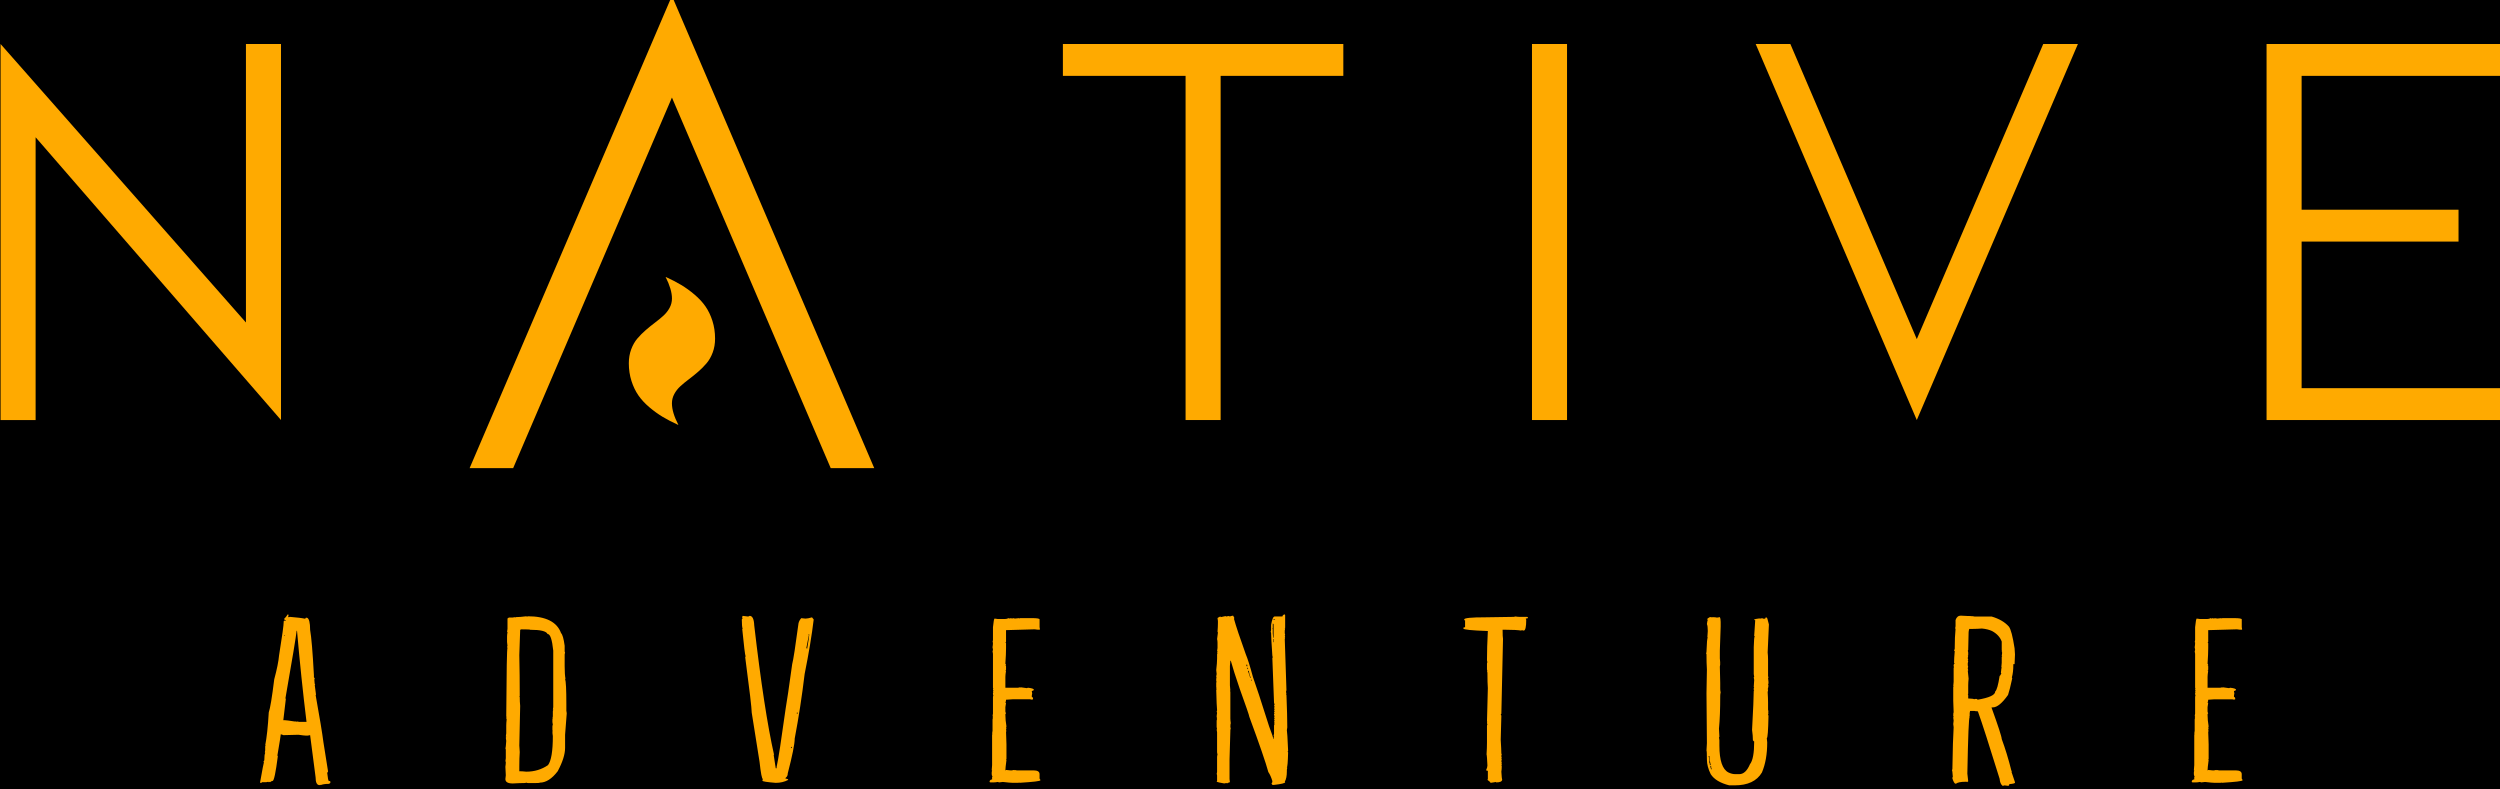
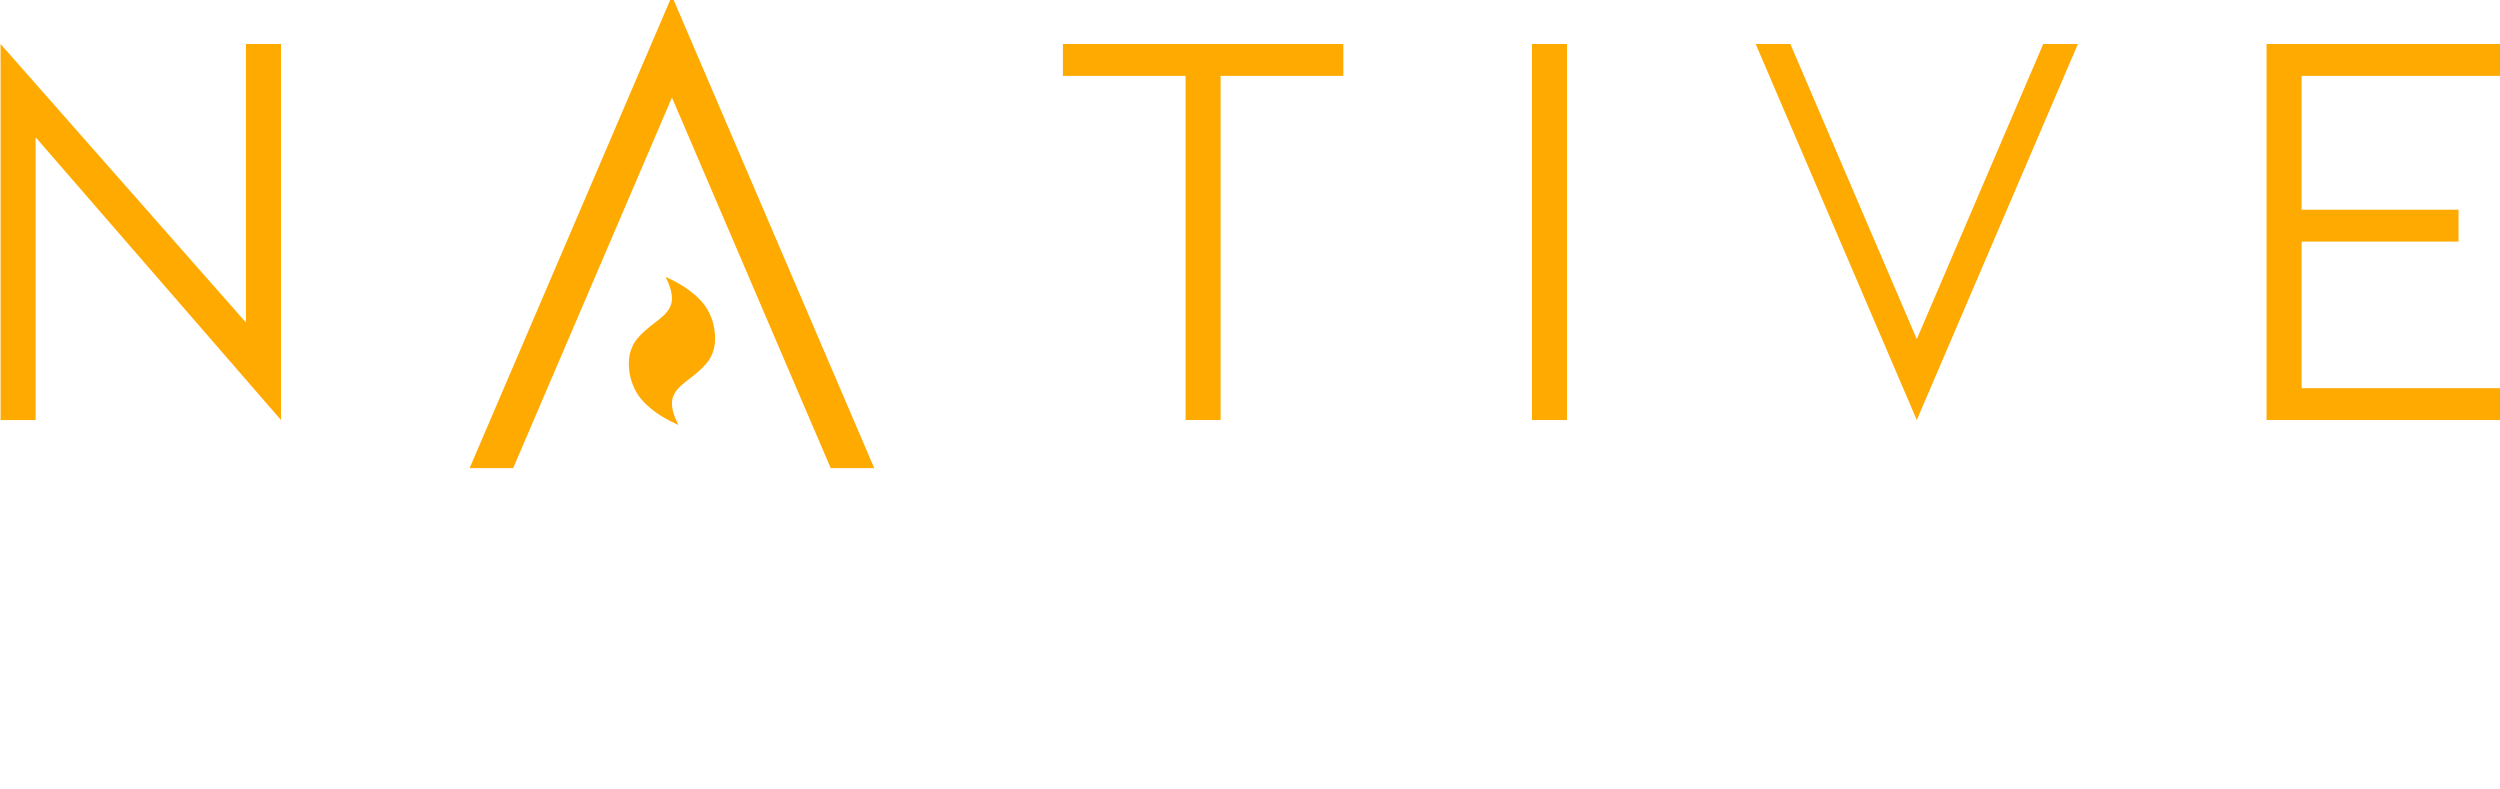
<svg xmlns="http://www.w3.org/2000/svg" width="66.057mm" height="20.857mm" viewBox="0 0 66.057 20.857" version="1.1" id="svg308">
  <defs id="defs305" />
  <g id="layer1" transform="translate(-67.994,-70.428)">
-     <path d="M 149.397,38.516 H 52.647 v 96.75 h 96.75 z" style="fill:#000000;fill-opacity:1;fill-rule:evenodd;stroke:none;stroke-width:0.353" id="path39" />
    <g id="g97" transform="matrix(0.353,0,0,-0.353,44.397,240.265)">
-       <path d="m 88.385,435.138 c -0.094,-0.148 -0.183,-0.258 -0.267,-0.331 0,-0.062 0.04,-0.094 0.126,-0.094 v -0.033 c -0.105,0 -0.159,-0.021 -0.159,-0.062 0,-0.264 -0.116,-1.11 -0.348,-2.542 -0.04,-0.452 -0.161,-1.05 -0.363,-1.799 -0.167,-1.357 -0.305,-2.182 -0.41,-2.478 -0.062,-1.072 -0.153,-1.899 -0.267,-2.475 0.03,0 0.046,-0.011 0.046,-0.032 -0.032,0 -0.046,-0.011 -0.046,-0.032 v -0.299 l -0.032,-0.159 c 0.021,0 0.032,-0.011 0.032,-0.033 -0.043,-0.094 -0.065,-0.266 -0.065,-0.52 v -0.033 l -0.062,-0.094 0.03,-0.062 c -0.019,-0.043 -0.116,-0.536 -0.283,-1.484 0,-0.043 0.022,-0.062 0.062,-0.062 l 0.094,0.062 h 0.302 l 0.157,0.032 c 0,-0.022 0.011,-0.032 0.032,-0.032 l 0.065,0.032 c 0,-0.022 0.008,-0.032 0.03,-0.032 0.075,0.062 0.138,0.094 0.191,0.094 0.105,0 0.234,0.617 0.393,1.848 l -0.032,0.062 c 0.17,0.999 0.253,1.527 0.253,1.578 0.054,0 0.116,-0.021 0.189,-0.061 0.105,0 0.485,0.011 1.137,0.029 0.285,-0.04 0.463,-0.062 0.539,-0.062 h 0.156 l 0.175,0.033 0.41,-3.157 c 0,-0.39 0.1,-0.585 0.299,-0.585 l 0.065,0.033 v -0.033 c 0.157,0.062 0.356,0.095 0.598,0.095 h 0.032 c 0.073,0.032 0.111,0.064 0.111,0.094 v 0.065 c 0,0.041 -0.038,0.062 -0.111,0.062 -0.043,0 -0.083,0.205 -0.126,0.617 0.021,0 0.043,0.029 0.065,0.094 l -0.348,2.193 c -0.086,0.673 -0.28,1.853 -0.584,3.536 h 0.032 l -0.097,0.741 c 0.021,0 0.032,0.011 0.032,0.032 -0.032,0 -0.051,0.121 -0.062,0.364 l 0.03,0.127 c -0.03,0 -0.051,0.019 -0.062,0.062 v 0.159 c -0.094,1.734 -0.189,2.861 -0.283,3.375 0,0.558 -0.081,0.865 -0.237,0.916 h -0.065 c -0.03,0 -0.051,-0.024 -0.062,-0.078 -0.231,0.054 -0.617,0.1 -1.153,0.143 -0.021,0 -0.051,-0.011 -0.094,-0.033 0,0.021 -0.011,0.033 -0.032,0.033 0,0.04 0.011,0.083 0.032,0.127 0,0.029 -0.021,0.051 -0.065,0.062 z m 143.937,-0.283 c -0.083,-0.043 -0.172,-0.065 -0.267,-0.065 h -0.538 l -0.235,0.032 c -0.043,0 -0.086,-0.215 -0.126,-0.646 v -0.964 l -0.032,-0.156 c 0.021,0 0.032,-0.011 0.032,-0.033 0,-0.116 -0.011,-0.232 -0.032,-0.347 l 0.032,-0.172 c 0,-0.043 -0.011,-0.086 -0.032,-0.127 l 0.032,-0.191 v -2.54 l 0.029,-0.062 c -0.019,0 -0.029,-0.011 -0.029,-0.033 0,-0.053 0.011,-0.094 0.029,-0.126 l -0.029,-0.078 0.029,-0.065 c -0.019,0 -0.029,-0.01 -0.029,-0.029 v -0.065 c 0,-0.043 0.011,-0.083 0.029,-0.126 -0.019,-0.032 -0.029,-0.073 -0.029,-0.127 v -1.231 l -0.032,-0.156 c 0.021,0 0.032,-0.011 0.032,-0.032 l -0.032,-0.062 0.032,-0.065 c -0.021,-0.043 -0.032,-0.084 -0.032,-0.126 v -0.835 l -0.032,-0.221 c 0.021,0 0.032,-0.011 0.032,-0.032 -0.022,0 -0.032,-0.016 -0.032,-0.049 v -2.27 l -0.03,-0.396 c 0.019,0 0.03,-0.011 0.03,-0.032 -0.022,-0.03 -0.03,-0.073 -0.03,-0.124 v -0.127 c 0,-0.065 0.019,-0.126 0.062,-0.191 -0.022,0 -0.032,-0.011 -0.032,-0.03 v -0.175 c -0.084,0 -0.145,-0.04 -0.188,-0.126 v -0.03 c 0,-0.043 0.021,-0.065 0.062,-0.065 h 0.253 c 0.084,0 0.186,0.011 0.299,0.033 0.043,-0.021 0.075,-0.033 0.097,-0.033 l 0.283,0.033 c 0.369,-0.043 0.616,-0.065 0.74,-0.065 h 0.428 l 0.062,0.032 v -0.032 c 1.053,0.065 1.579,0.127 1.579,0.191 v 0.03 l -0.062,0.097 v 0.331 c 0,0.189 -0.153,0.283 -0.458,0.283 h -1.247 l -0.175,0.032 c 0,-0.021 -0.011,-0.032 -0.03,-0.032 v 0.032 l -0.158,-0.032 h -0.127 l -0.315,0.032 c 0,-0.021 -0.016,-0.032 -0.048,-0.032 0,0.116 0.027,0.374 0.081,0.773 -0.022,0 -0.033,0.011 -0.033,0.033 0.021,0 0.033,0.011 0.033,0.032 v 1.104 c 0,0.21 -0.011,0.531 -0.033,0.962 0.021,0 0.033,0.021 0.033,0.064 -0.022,0 -0.033,0.019 -0.033,0.062 l 0.033,0.159 c -0.022,0 -0.033,0.011 -0.033,0.03 l 0.033,0.065 c -0.054,0.315 -0.081,0.614 -0.081,0.899 0,0.033 0.016,0.062 0.048,0.094 -0.032,0.043 -0.048,0.089 -0.048,0.143 v 0.315 l 0.048,0.316 c -0.032,0 -0.048,0.011 -0.048,0.032 0.032,0.04 0.048,0.11 0.048,0.205 0.21,0.021 0.369,0.032 0.474,0.032 h 1.325 l 0.159,-0.032 c 0,0.021 0.019,0.032 0.062,0.032 v 0.094 c -0.032,0.062 -0.062,0.094 -0.094,0.094 0,0.084 0.011,0.17 0.033,0.253 l -0.033,0.173 c 0.105,0.032 0.157,0.065 0.157,0.094 0,0.076 -0.145,0.127 -0.442,0.159 l -0.078,-0.032 c -0.043,0.011 -0.199,0.032 -0.474,0.065 0,-0.022 -0.011,-0.033 -0.03,-0.033 v 0.033 l -0.158,-0.033 h -0.948 v 0.806 c 0,0.105 0.016,0.261 0.048,0.474 -0.032,0 -0.048,0.011 -0.048,0.029 0.032,0 0.048,0.016 0.048,0.049 v 0.254 l -0.048,0.061 h 0.048 c 0,0.054 -0.016,0.094 -0.048,0.127 0.032,0.485 0.048,0.873 0.048,1.169 v 0.377 l -0.048,0.065 c 0.032,0 0.048,0.011 0.048,0.029 v 0.87 l 2.147,0.062 c 0.116,-0.021 0.237,-0.032 0.364,-0.032 0,0.021 0.011,0.032 0.029,0.032 l -0.029,0.159 v 0.582 c 0,0.065 -0.196,0.097 -0.585,0.097 h -0.867 l -0.065,-0.033 v 0.033 l -0.331,-0.033 -0.127,0.033 c 0,-0.022 -0.011,-0.033 -0.032,-0.033 l -0.062,0.033 -0.062,-0.033 -0.065,0.033 -0.062,-0.033 z m -18.702,0.189 c -0.191,0 -0.323,-0.111 -0.396,-0.332 v -0.458 l -0.032,-0.175 c 0.022,0 0.032,-0.008 0.032,-0.029 -0.04,-0.39 -0.062,-0.883 -0.062,-1.484 l -0.049,-0.159 c 0.032,0 0.049,-0.011 0.049,-0.03 -0.032,-0.369 -0.049,-0.657 -0.049,-0.87 l 0.049,-0.062 c -0.054,0 -0.081,-0.054 -0.081,-0.159 0,-0.029 0.011,-0.068 0.033,-0.111 -0.021,0 -0.033,-0.011 -0.033,-0.03 v -1.058 l -0.03,-0.331 c 0.019,0 0.03,-0.011 0.03,-0.032 -0.019,0 -0.03,-0.011 -0.03,-0.03 v -1.026 c 0,-0.202 0.011,-0.485 0.03,-0.854 -0.019,-0.019 -0.03,-0.11 -0.03,-0.267 0.019,-0.043 0.03,-0.076 0.03,-0.094 -0.019,0 -0.03,-0.011 -0.03,-0.033 l 0.03,-0.237 c 0,-0.054 -0.011,-0.137 -0.03,-0.253 l 0.03,-0.237 c -0.04,-0.62 -0.072,-1.668 -0.094,-3.14 -0.021,-0.041 -0.029,-0.073 -0.029,-0.094 0.019,0 0.04,-0.162 0.062,-0.49 -0.021,0 -0.033,-0.035 -0.033,-0.111 0.084,-0.261 0.164,-0.393 0.237,-0.393 h 0.032 c 0.127,0.094 0.359,0.143 0.695,0.143 h 0.094 l 0.062,-0.032 c 0,0.032 0.021,0.054 0.065,0.062 0,0.064 -0.022,0.259 -0.065,0.584 0.054,2.82 0.11,4.231 0.175,4.231 -0.022,0 -0.032,0.008 -0.032,0.03 0.022,0 0.032,0.011 0.032,0.032 v 0.237 l 0.03,0.156 h 0.331 l 0.159,-0.03 c 0,0.022 0.011,0.03 0.032,0.03 0.062,-0.041 0.094,-0.083 0.094,-0.124 0.275,-0.759 0.805,-2.41 1.595,-4.956 0.022,-0.253 0.094,-0.425 0.221,-0.523 0.051,0 0.1,0.011 0.143,0.033 0.157,-0.022 0.245,-0.033 0.267,-0.033 0.065,0 0.094,0.043 0.094,0.127 0.285,0.021 0.425,0.059 0.425,0.11 v 0.032 l -0.266,0.789 c 0.021,0 0.032,0.011 0.032,0.032 0,0.019 -0.011,0.03 -0.032,0.03 -0.221,0.886 -0.464,1.678 -0.727,2.384 0,0.159 -0.251,0.937 -0.757,2.335 v 0.032 h 0.094 c 0.315,0 0.695,0.31 1.136,0.932 0.084,0.242 0.189,0.657 0.315,1.247 l -0.029,0.062 c 0.073,0.254 0.11,0.563 0.11,0.932 v 0.062 h 0.094 c 0.021,0.391 0.03,0.633 0.03,0.728 l -0.03,0.458 c -0.137,0.894 -0.28,1.435 -0.425,1.624 -0.296,0.337 -0.727,0.59 -1.296,0.757 h -1.279 l -0.172,0.032 c 0,-0.022 -0.011,-0.032 -0.032,-0.032 v 0.032 c -0.189,0 -0.463,0.011 -0.819,0.033 z m 0.913,-0.994 c 0.202,0 0.423,0.011 0.665,0.029 0.304,-0.029 0.557,-0.094 0.757,-0.188 0.369,-0.199 0.609,-0.464 0.725,-0.789 v -0.662 l 0.033,-0.062 h -0.033 c 0,-0.032 0.011,-0.07 0.033,-0.11 0,-0.054 -0.011,-0.137 -0.033,-0.253 0.022,0 0.033,-0.011 0.033,-0.032 -0.022,0 -0.033,-0.016 -0.033,-0.046 v -0.428 l -0.03,-0.331 c 0.019,0 0.03,-0.011 0.03,-0.03 -0.019,0 -0.04,-0.132 -0.062,-0.396 0.022,0 0.032,-0.011 0.032,-0.032 -0.054,-0.124 -0.097,-0.189 -0.127,-0.189 -0.105,-0.684 -0.215,-1.072 -0.331,-1.166 0,-0.264 -0.442,-0.469 -1.325,-0.617 0,0.032 -0.021,0.054 -0.065,0.062 h -0.127 l -0.062,-0.029 c 0,0.029 -0.148,0.051 -0.442,0.062 v 0.269 l -0.032,0.062 c 0.021,0 0.032,0.011 0.032,0.032 v 0.63 c 0,0.138 0.011,0.302 0.03,0.49 l -0.062,0.601 c 0.021,0 0.032,0.011 0.032,0.029 l -0.032,0.127 c 0,0.054 0.011,0.094 0.032,0.126 -0.022,0.043 -0.032,0.089 -0.032,0.143 v 0.126 l 0.032,0.172 c -0.022,0 -0.032,0.011 -0.032,0.033 l 0.032,0.062 c -0.022,0.043 -0.032,0.086 -0.032,0.127 l 0.032,0.175 c -0.022,0 -0.032,0.011 -0.032,0.029 0.021,0 0.032,0.011 0.032,0.032 v 0.159 c 0,0.051 -0.011,0.1 -0.032,0.14 l 0.032,0.065 c 0.021,0.673 0.03,1.115 0.03,1.325 0,0.054 0.016,0.138 0.048,0.253 z m -19.698,0.884 c -0.127,-0.065 -0.189,-0.111 -0.189,-0.143 v -0.033 l 0.032,-0.062 c -0.021,0 -0.043,-0.094 -0.065,-0.283 0.043,-0.097 0.065,-0.269 0.065,-0.522 0,-0.105 -0.011,-0.261 -0.032,-0.474 0.022,0 0.032,-0.011 0.032,-0.029 -0.043,0 -0.075,-0.347 -0.097,-1.042 0,-0.043 -0.011,-0.083 -0.03,-0.126 l 0.03,-0.062 c 0,-0.441 0.01,-0.827 0.032,-1.153 0,-0.326 -0.011,-0.916 -0.032,-1.767 0.021,-1.664 0.032,-2.909 0.032,-3.741 0,-0.116 -0.011,-0.299 -0.032,-0.552 0.021,-0.021 0.032,-0.248 0.032,-0.679 0,-0.337 0.094,-0.7 0.285,-1.089 0.251,-0.391 0.714,-0.668 1.388,-0.838 h 0.395 c 0.989,0 1.673,0.32 2.05,0.964 0.264,0.62 0.396,1.371 0.396,2.254 l -0.032,0.318 c 0.065,0 0.105,0.558 0.127,1.673 -0.021,0.04 -0.032,0.089 -0.032,0.14 0.021,0 0.032,0.021 0.032,0.065 0,0.021 -0.011,0.051 -0.032,0.094 h 0.032 l -0.032,0.159 v 0.552 c 0,0.21 -0.011,0.469 -0.03,0.773 0.019,0.033 0.03,0.094 0.03,0.189 -0.019,0 -0.03,0.011 -0.03,0.032 0.019,0 0.04,0.084 0.062,0.254 l -0.032,0.062 c 0.021,0.043 0.032,0.089 0.032,0.143 v 0.062 l -0.032,0.315 c 0.021,0 0.032,0.011 0.032,0.032 -0.021,0.043 -0.032,0.083 -0.032,0.127 v 1.199 c 0,0.202 -0.011,0.38 -0.03,0.539 l 0.094,2.098 c -0.083,0.348 -0.137,0.52 -0.159,0.52 h -0.094 c 0,-0.033 -0.016,-0.068 -0.048,-0.111 l -0.062,0.049 -0.062,-0.049 c 0,0.032 -0.011,0.049 -0.032,0.049 h -0.159 l -0.062,-0.049 v 0.049 c -0.242,-0.032 -0.385,-0.059 -0.425,-0.081 0,-0.041 0.024,-0.062 0.078,-0.062 l -0.078,-1.183 c 0.03,0 0.046,-0.011 0.046,-0.032 -0.04,0 -0.067,-0.269 -0.078,-0.805 v -2.004 l 0.033,-0.221 c -0.022,0 -0.033,-0.011 -0.033,-0.033 0.022,-0.116 0.033,-0.178 0.033,-0.189 l -0.033,-0.522 0.033,-0.062 c -0.022,0 -0.033,-0.011 -0.033,-0.032 v -0.127 l 0.033,-0.062 h -0.033 c 0,-0.42 -0.043,-1.401 -0.126,-2.936 0.043,-0.294 0.062,-0.552 0.062,-0.773 0.043,-0.062 0.075,-0.094 0.097,-0.094 0,-0.873 -0.105,-1.441 -0.318,-1.705 -0.21,-0.495 -0.476,-0.741 -0.802,-0.741 h -0.285 c -0.167,0 -0.342,0.04 -0.52,0.127 -0.452,0.229 -0.679,0.899 -0.679,2.004 v 0.409 l -0.032,0.221 c 0.022,0 0.032,0.016 0.032,0.048 0,0.062 -0.011,0.262 -0.032,0.598 0.065,0.663 0.094,1.479 0.094,2.446 0,0.097 0.011,0.186 0.033,0.269 -0.021,0.083 -0.033,0.17 -0.033,0.253 v 0.458 c 0,0.294 -0.011,0.7 -0.029,1.215 0.019,0.083 0.029,0.167 0.029,0.253 -0.021,0 -0.029,0.011 -0.029,0.03 h 0.029 l -0.029,0.331 v 0.584 c 0,0.138 0.019,0.738 0.062,1.799 v 0.348 c 0,0.159 -0.021,0.28 -0.062,0.363 l -0.159,-0.032 h -0.094 l -0.159,0.032 c 0,-0.021 -0.011,-0.032 -0.032,-0.032 0,0.021 -0.008,0.032 -0.029,0.032 h -0.065 l -0.062,-0.032 c 0,0.021 -0.017,0.032 -0.049,0.032 z m -0.094,-10.399 h 0.061 v -0.097 c 0,-0.105 0.033,-0.299 0.097,-0.582 h -0.064 c 0,0.094 -0.022,0.177 -0.062,0.25 h 0.029 c -0.018,0.232 -0.04,0.375 -0.061,0.428 z m 0.126,-0.743 h 0.062 v -0.094 l 0.049,-0.172 c -0.054,0 -0.089,0.089 -0.111,0.267 z m -14.586,11.188 c -0.072,-0.019 -0.115,-0.029 -0.126,-0.029 -1.115,-0.022 -1.823,-0.033 -2.131,-0.033 -1.05,0 -1.578,-0.051 -1.578,-0.159 v -0.062 h 0.065 v -0.52 c -0.084,0 -0.127,-0.022 -0.127,-0.065 v -0.033 c 0,-0.083 0.609,-0.145 1.831,-0.188 -0.043,-0.822 -0.065,-1.551 -0.065,-2.193 l 0.033,-0.158 c -0.022,0 -0.033,-0.033 -0.033,-0.094 v -0.442 l 0.033,-0.078 h -0.033 l 0.033,-0.159 c 0,-0.514 0.011,-0.9 0.032,-1.153 l -0.065,-2.507 c 0.022,0 0.033,-0.011 0.033,-0.032 -0.022,0 -0.033,-0.011 -0.033,-0.033 0,-0.051 0.011,-0.1 0.033,-0.143 -0.022,-0.029 -0.033,-0.072 -0.033,-0.124 v -1.218 c 0,-0.272 -0.01,-0.571 -0.032,-0.899 0.022,-0.051 0.043,-0.331 0.065,-0.835 0,-0.094 -0.033,-0.204 -0.094,-0.331 0,-0.043 0.04,-0.065 0.127,-0.065 v -0.614 l -0.032,-0.065 c 0.127,-0.084 0.205,-0.156 0.237,-0.221 0.221,0.032 0.358,0.054 0.409,0.065 v -0.033 c 0.305,0 0.458,0.073 0.458,0.221 -0.022,0.033 -0.043,0.227 -0.062,0.585 0.019,0.105 0.03,0.248 0.03,0.426 l -0.03,0.065 c 0.019,0 0.03,0.011 0.03,0.03 v 0.065 l -0.03,0.062 h 0.03 c 0,0.043 -0.011,0.083 -0.03,0.126 l 0.03,0.159 -0.03,0.062 0.03,0.065 c -0.021,0.04 -0.03,0.072 -0.03,0.094 0,0.051 0.008,0.1 0.03,0.14 l -0.03,0.064 c 0,0.178 -0.016,0.52 -0.048,1.026 0.032,0.967 0.048,1.567 0.048,1.799 l -0.048,0.126 c 0.032,0 0.048,0.008 0.048,0.03 0,0.086 0.04,1.952 0.124,5.602 -0.019,0.086 -0.03,0.302 -0.03,0.649 v 0.03 h 0.283 c 0.474,0 0.849,-0.019 1.121,-0.062 0,0.022 0.011,0.032 0.032,0.032 l 0.143,-0.032 c 0.126,0 0.189,0.269 0.189,0.806 -0.022,0.04 -0.032,0.072 -0.032,0.094 0.105,0 0.159,0.022 0.159,0.062 0,0.043 -0.021,0.065 -0.065,0.065 h -0.552 c -0.094,0 -0.199,0.011 -0.315,0.029 z m -17.298,0.159 c -0.094,-0.043 -0.142,-0.094 -0.142,-0.159 h -0.584 c -0.105,0 -0.194,-0.21 -0.267,-0.63 v -0.364 c 0,-0.051 -0.011,-0.1 -0.032,-0.14 0.021,-0.043 0.032,-0.075 0.032,-0.097 0,-0.232 0.033,-0.792 0.094,-1.689 l 0.032,-0.156 c -0.021,0 -0.032,-0.011 -0.032,-0.033 l 0.127,-3.345 0.046,-0.159 c -0.03,0 -0.046,-0.014 -0.046,-0.046 l 0.046,-0.065 -0.046,-0.062 0.046,-0.061 -0.046,-0.065 0.046,-0.062 -0.046,-0.081 0.046,-0.062 -0.046,-0.065 c 0,-0.019 0.016,-0.051 0.046,-0.094 -0.03,0 -0.046,-0.011 -0.046,-0.03 v -0.048 l 0.046,-0.062 h -0.046 c 0,-0.022 0.016,-0.054 0.046,-0.097 l -0.046,-0.062 0.046,-0.062 -0.046,-0.081 0.046,-0.062 -0.046,-0.064 0.046,-0.062 -0.046,-0.065 0.046,-0.078 c -0.03,-0.033 -0.046,-0.073 -0.046,-0.127 v -0.598 l -0.032,-0.159 c 0.021,0 0.032,-0.011 0.032,-0.032 l -0.032,-0.062 c 0,-0.032 0.011,-0.067 0.032,-0.111 h -0.065 c 0,0.083 -0.1,0.382 -0.299,0.899 -0.609,1.926 -1.015,3.162 -1.215,3.709 -0.221,0.822 -0.401,1.387 -0.536,1.704 -0.442,1.231 -0.738,2.115 -0.884,2.651 l 0.03,0.062 -0.094,0.175 c -0.04,0 -0.132,-0.022 -0.267,-0.065 0,0.022 -0.011,0.032 -0.033,0.032 h -0.065 l -0.172,-0.032 c 0,0.022 -0.011,0.032 -0.032,0.032 l -0.364,-0.078 v 0.046 c -0.051,0 -0.129,-0.035 -0.235,-0.111 l 0.03,-0.221 v -0.172 c 0,-0.178 -0.011,-0.39 -0.03,-0.63 l 0.03,-0.065 c -0.011,-0.051 -0.03,-0.215 -0.062,-0.488 0.021,-0.086 0.032,-0.175 0.032,-0.269 v -0.396 l -0.032,-0.234 c 0.021,0 0.032,-0.022 0.032,-0.065 l -0.032,-0.062 0.032,-0.065 c -0.021,0 -0.032,-0.016 -0.032,-0.046 v -0.318 c 0,-0.21 -0.022,-0.498 -0.065,-0.867 l 0.032,-0.299 c -0.021,-0.084 -0.032,-0.159 -0.032,-0.221 l 0.032,-0.078 c -0.021,0 -0.032,-0.011 -0.032,-0.033 v -0.189 l 0.032,-0.081 c -0.021,0 -0.032,-0.011 -0.032,-0.033 v -0.361 l 0.032,-0.065 c -0.021,0 -0.032,-0.011 -0.032,-0.029 v -0.033 l 0.032,-0.065 h -0.032 c 0.022,-0.84 0.043,-1.352 0.065,-1.53 -0.022,-0.043 -0.033,-0.072 -0.033,-0.094 0,-0.022 0.011,-0.054 0.033,-0.094 -0.022,-0.116 -0.033,-0.215 -0.033,-0.302 l 0.033,-0.062 h -0.033 c 0,-0.021 0.011,-0.054 0.033,-0.094 -0.022,-0.043 -0.033,-0.089 -0.033,-0.143 V 426.71 l 0.033,-0.172 c -0.022,0 -0.033,-0.011 -0.033,-0.032 l 0.033,-0.188 v -1.501 l 0.032,-0.188 c -0.021,-0.043 -0.032,-0.1 -0.032,-0.175 v -1.12 l -0.033,-0.157 c 0.021,0 0.033,-0.038 0.033,-0.11 v -0.396 l -0.033,-0.062 c 0.065,-0.032 0.253,-0.075 0.569,-0.127 l 0.159,0.032 0.062,-0.032 c 0,0.022 0.068,0.051 0.204,0.094 l -0.029,0.237 v 1.484 c 0,0.145 0.019,0.851 0.062,2.114 v 0.062 l 0.033,0.175 c -0.021,0 -0.033,0.011 -0.033,0.03 0,0.18 0.011,0.28 0.033,0.302 -0.021,0.146 -0.033,0.267 -0.033,0.364 v 2.004 l -0.033,0.078 h 0.033 l -0.033,0.393 v 1.455 l 0.033,0.393 h 0.033 c 0.134,-0.495 0.358,-1.188 0.662,-2.082 0.482,-1.339 0.725,-2.042 0.725,-2.117 0.767,-2.082 1.242,-3.461 1.422,-4.134 0.116,-0.167 0.215,-0.388 0.299,-0.663 v -0.094 l -0.062,-0.094 c 0.029,-0.075 0.062,-0.111 0.094,-0.111 h 0.094 c 0.557,0.062 0.835,0.132 0.835,0.205 0,0.022 -0.011,0.032 -0.029,0.032 0.105,0.178 0.156,0.442 0.156,0.789 v 0.111 l 0.032,0.156 c -0.022,0 -0.032,0.011 -0.032,0.032 0.043,0 0.075,0.374 0.094,1.12 -0.019,0 -0.03,0.016 -0.03,0.049 l 0.03,0.062 c -0.041,0.959 -0.073,1.473 -0.094,1.546 l 0.032,0.205 c 0,0.59 -0.022,1.395 -0.062,2.416 -0.022,0.043 -0.032,0.073 -0.032,0.094 0.022,0 0.032,0.011 0.032,0.033 0,0.022 -0.011,0.051 -0.032,0.094 0,0.051 0.011,0.1 0.032,0.143 l -0.127,3.835 c 0.019,0.041 0.029,0.073 0.029,0.094 -0.019,0 -0.029,0.011 -0.029,0.029 l 0.029,0.065 -0.029,0.062 0.029,0.081 c -0.019,0.03 -0.029,0.073 -0.029,0.124 v 0.175 l 0.029,0.156 c -0.019,0 -0.029,0.011 -0.029,0.033 0.019,0 0.029,0.011 0.029,0.032 v 0.932 c 0,0.029 -0.019,0.051 -0.062,0.062 z m -0.805,-0.364 h 0.11 v -0.029 c -0.032,0 -0.067,-0.011 -0.11,-0.032 z m -0.062,-0.331 c 0.041,0 0.062,-0.021 0.062,-0.062 v -0.994 h -0.032 l -0.03,0.331 v 0.299 l -0.032,0.062 c 0.021,0 0.032,0.011 0.032,0.033 z m 0.03,-1.15 h 0.032 v -0.237 h -0.032 z m -2.02,-1.926 h 0.081 v -0.127 h -0.032 c 0,0.022 -0.016,0.051 -0.048,0.094 z m 0.081,-0.221 c 0.041,0 0.062,-0.027 0.062,-0.081 v -0.03 c -0.041,0 -0.062,0.019 -0.062,0.062 z m 0.062,-0.237 h 0.065 c 0,-0.116 0.041,-0.285 0.124,-0.506 v -0.029 h -0.03 c 0,0.029 -0.053,0.199 -0.159,0.503 z m 0.221,-0.663 h 0.049 v -0.065 h -0.049 z m -18.152,4.609 c -0.084,-0.043 -0.172,-0.065 -0.267,-0.065 h -0.538 l -0.235,0.032 c -0.043,0 -0.086,-0.215 -0.126,-0.646 v -0.964 l -0.032,-0.156 c 0.021,0 0.032,-0.011 0.032,-0.033 0,-0.116 -0.011,-0.232 -0.032,-0.347 l 0.032,-0.172 c 0,-0.043 -0.011,-0.086 -0.032,-0.127 l 0.032,-0.191 v -2.54 l 0.03,-0.062 c -0.019,0 -0.03,-0.011 -0.03,-0.033 0,-0.053 0.011,-0.094 0.03,-0.126 l -0.03,-0.078 0.03,-0.065 c -0.019,0 -0.03,-0.01 -0.03,-0.029 v -0.065 c 0,-0.043 0.011,-0.083 0.03,-0.126 -0.019,-0.032 -0.03,-0.073 -0.03,-0.127 v -1.231 l -0.032,-0.156 c 0.021,0 0.032,-0.011 0.032,-0.032 l -0.032,-0.062 0.032,-0.065 c -0.021,-0.043 -0.032,-0.084 -0.032,-0.126 v -0.835 l -0.033,-0.221 c 0.021,0 0.033,-0.011 0.033,-0.032 -0.022,0 -0.033,-0.016 -0.033,-0.049 v -2.27 l -0.029,-0.396 c 0.019,0 0.029,-0.011 0.029,-0.032 -0.021,-0.03 -0.029,-0.073 -0.029,-0.124 v -0.127 c 0,-0.065 0.019,-0.126 0.062,-0.191 -0.022,0 -0.033,-0.011 -0.033,-0.03 v -0.175 c -0.083,0 -0.145,-0.04 -0.189,-0.126 v -0.03 c 0,-0.043 0.021,-0.065 0.062,-0.065 h 0.253 c 0.084,0 0.186,0.011 0.299,0.033 0.043,-0.021 0.075,-0.033 0.097,-0.033 l 0.283,0.033 c 0.369,-0.043 0.617,-0.065 0.741,-0.065 h 0.428 l 0.062,0.032 v -0.032 c 1.053,0.065 1.579,0.127 1.579,0.191 v 0.03 l -0.062,0.097 v 0.331 c 0,0.189 -0.153,0.283 -0.458,0.283 h -1.247 l -0.175,0.032 c 0,-0.021 -0.011,-0.032 -0.03,-0.032 v 0.032 l -0.159,-0.032 h -0.126 l -0.315,0.032 c 0,-0.021 -0.016,-0.032 -0.049,-0.032 0,0.116 0.027,0.374 0.081,0.773 -0.021,0 -0.032,0.011 -0.032,0.033 0.021,0 0.032,0.011 0.032,0.032 v 1.104 c 0,0.21 -0.011,0.531 -0.032,0.962 0.021,0 0.032,0.021 0.032,0.064 -0.021,0 -0.032,0.019 -0.032,0.062 l 0.032,0.159 c -0.021,0 -0.032,0.011 -0.032,0.03 l 0.032,0.065 c -0.054,0.315 -0.081,0.614 -0.081,0.899 0,0.033 0.016,0.062 0.049,0.094 -0.032,0.043 -0.049,0.089 -0.049,0.143 v 0.315 l 0.049,0.316 c -0.032,0 -0.049,0.011 -0.049,0.032 0.033,0.04 0.049,0.11 0.049,0.205 0.21,0.021 0.369,0.032 0.474,0.032 h 1.325 l 0.159,-0.032 c 0,0.021 0.019,0.032 0.062,0.032 v 0.094 c -0.033,0.062 -0.062,0.094 -0.094,0.094 0,0.084 0.011,0.17 0.032,0.253 l -0.032,0.173 c 0.105,0.032 0.156,0.065 0.156,0.094 0,0.076 -0.145,0.127 -0.442,0.159 l -0.078,-0.032 c -0.043,0.011 -0.199,0.032 -0.474,0.065 0,-0.022 -0.011,-0.033 -0.03,-0.033 v 0.033 l -0.159,-0.033 h -0.948 v 0.806 c 0,0.105 0.016,0.261 0.049,0.474 -0.032,0 -0.049,0.011 -0.049,0.029 0.033,0 0.049,0.016 0.049,0.049 v 0.254 l -0.049,0.061 h 0.049 c 0,0.054 -0.016,0.094 -0.049,0.127 0.033,0.485 0.049,0.873 0.049,1.169 v 0.377 l -0.049,0.065 c 0.033,0 0.049,0.011 0.049,0.029 v 0.87 l 2.147,0.062 c 0.116,-0.021 0.237,-0.032 0.364,-0.032 0,0.021 0.011,0.032 0.029,0.032 l -0.029,0.159 v 0.582 c 0,0.065 -0.197,0.097 -0.585,0.097 h -0.868 l -0.065,-0.033 v 0.033 l -0.331,-0.033 -0.127,0.033 c 0,-0.022 -0.011,-0.033 -0.032,-0.033 l -0.062,0.033 -0.062,-0.033 -0.065,0.033 -0.062,-0.033 z m -14.98,-1.218 h 0.065 c 0,-0.094 -0.054,-0.452 -0.159,-1.072 l -0.062,0.049 0.189,0.962 z m -0.867,-5.853 h 0.062 v -0.081 h -0.062 z m -0.442,-2.621 c 0,0.043 0.022,0.062 0.062,0.062 v -0.094 h -0.062 z m -0.409,-2.319 0.016,0.062 c 0.105,0.073 0.156,0.183 0.156,0.331 0.347,1.336 0.52,2.203 0.52,2.604 0.296,1.557 0.544,3.167 0.743,4.829 0.315,1.567 0.541,2.93 0.679,4.085 0,0.011 -0.043,0.065 -0.127,0.159 -0.21,-0.062 -0.374,-0.094 -0.49,-0.094 l -0.315,0.033 c -0.105,-0.116 -0.172,-0.242 -0.205,-0.38 -0.232,-1.737 -0.391,-2.755 -0.474,-3.062 -0.242,-1.756 -0.404,-2.861 -0.487,-3.313 -0.329,-2.378 -0.555,-3.841 -0.679,-4.387 v -0.094 h -0.065 l -0.156,1.01 h 0.03 c -0.493,2.187 -0.988,5.416 -1.484,9.688 -0.019,0.474 -0.135,0.711 -0.344,0.711 -0.043,-0.033 -0.086,-0.049 -0.127,-0.049 l -0.396,0.049 -0.032,-0.078 v -0.065 l 0.032,-0.062 c -0.032,0 -0.051,-0.022 -0.062,-0.065 v -0.029 c 0,-0.337 0.021,-0.564 0.062,-0.679 h -0.032 c 0.127,-1.285 0.213,-1.969 0.253,-2.053 l -0.03,-0.061 c 0.326,-2.462 0.488,-3.846 0.488,-4.151 l 0.585,-3.679 c 0.094,-0.862 0.178,-1.293 0.253,-1.293 l -0.033,-0.065 v -0.062 c 0,-0.054 0.331,-0.105 0.994,-0.159 0.348,0 0.657,0.076 0.932,0.221 0,0.054 -0.07,0.086 -0.205,0.097 z m -19.402,12.15 c -0.315,-0.04 -0.571,-0.062 -0.773,-0.062 l -0.079,-0.032 v 0.032 l -0.159,-0.032 h -0.283 c -0.073,-0.033 -0.11,-0.062 -0.11,-0.094 v -0.757 l -0.033,-0.221 c 0.022,0 0.033,-0.011 0.033,-0.032 -0.021,-0.116 -0.033,-0.215 -0.033,-0.299 v -0.428 l 0.033,-0.315 c -0.021,0 -0.033,-0.021 -0.033,-0.062 l 0.033,-0.065 c -0.043,0 -0.073,-1.708 -0.094,-5.128 l 0.032,-0.062 h -0.032 c 0,-0.075 0.011,-0.127 0.032,-0.159 -0.022,-0.188 -0.032,-0.342 -0.032,-0.458 v -0.585 l -0.033,-0.237 c 0.022,0 0.033,-0.008 0.033,-0.03 l -0.033,-0.065 0.033,-0.237 c -0.021,-0.345 -0.043,-0.531 -0.065,-0.552 0.022,-0.03 0.032,-0.073 0.032,-0.127 v -0.614 l -0.032,-0.237 c 0.022,0 0.032,-0.021 0.032,-0.062 0,-0.086 -0.01,-0.202 -0.032,-0.347 0.022,-0.307 0.032,-0.517 0.032,-0.633 l -0.032,-0.283 c 0,-0.221 0.186,-0.331 0.552,-0.331 0.369,0.022 0.654,0.032 0.854,0.032 0.073,0 0.126,0.008 0.156,0.03 0.043,-0.022 0.086,-0.03 0.127,-0.03 h 0.601 c 0.188,0 0.283,0.008 0.283,0.03 0.463,0 0.91,0.285 1.344,0.854 0.366,0.684 0.552,1.266 0.552,1.751 v 0.978 l 0.124,1.611 -0.029,0.189 v 0.49 c 0,1.094 -0.033,1.727 -0.094,1.894 h 0.029 c -0.04,0.21 -0.062,0.525 -0.062,0.948 v 0.883 l 0.032,0.156 c -0.022,0 -0.032,0.032 -0.032,0.097 v 0.393 c -0.072,0.536 -0.164,0.851 -0.27,0.949 -0.304,0.84 -1.142,1.26 -2.507,1.26 0,-0.019 -0.011,-0.03 -0.033,-0.03 z m -0.455,-1.01 c 0.019,0 0.051,0.011 0.094,0.032 0.442,0 0.662,-0.011 0.662,-0.032 0.768,0 1.199,-0.105 1.293,-0.315 0.2,0 0.342,-0.415 0.426,-1.247 v -4.229 l -0.03,-0.175 c 0.021,0 0.03,-0.008 0.03,-0.029 -0.019,-0.033 -0.03,-0.076 -0.03,-0.126 v -0.364 l -0.032,-0.156 c 0.021,0 0.032,-0.011 0.032,-0.032 -0.022,0 -0.032,-0.011 -0.032,-0.033 v -0.205 l 0.032,-0.189 c -0.022,-0.043 -0.032,-0.097 -0.032,-0.159 v -0.27 l 0.032,-0.062 h -0.032 c 0,-0.127 0.01,-0.248 0.032,-0.364 0,-1.136 -0.121,-1.861 -0.363,-2.176 -0.474,-0.326 -1.015,-0.49 -1.627,-0.49 -0.188,0.021 -0.35,0.032 -0.487,0.032 h -0.033 v 0.331 c 0,0.464 0.011,0.83 0.033,1.104 0,0.051 -0.011,0.216 -0.033,0.49 l 0.065,2.965 c -0.022,0.21 -0.032,0.437 -0.032,0.679 l -0.033,0.062 h 0.033 c 0,1.053 -0.011,2.074 -0.033,3.062 0.043,1.105 0.065,1.737 0.065,1.894 z m -16.733,-0.079 h 0.029 c 0.2,-2.303 0.436,-4.576 0.711,-6.816 h -0.536 l -0.175,0.032 c 0,-0.021 -0.011,-0.032 -0.029,-0.032 0,0.022 -0.011,0.032 -0.033,0.032 h -0.126 c -0.399,0.062 -0.635,0.094 -0.711,0.094 h -0.127 l 0.191,1.608 c -0.021,0 -0.032,0.011 -0.032,0.033 0.514,2.936 0.794,4.619 0.838,5.05 z m -0.932,-0.315 h 0.032 v -0.064 h -0.032 z" style="fill:#ffaa00;fill-opacity:1;fill-rule:evenodd;stroke:none" id="path99" />
      <g id="g101">
        <path d="m 117.143,473.824 -11.884,-27.738 h -3.259 l 15.142,35.343 15.143,-35.343 h -3.258 z m -2.508,-22.299 c 0.216,-0.31 0.489,-0.604 0.818,-0.883 0.329,-0.279 0.662,-0.519 0.998,-0.721 0.336,-0.202 0.721,-0.401 1.153,-0.598 l -0.007,0.007 0.029,-0.007 c -0.322,0.615 -0.483,1.153 -0.483,1.614 0,0.245 0.059,0.477 0.177,0.695 0.117,0.219 0.271,0.415 0.461,0.587 0.19,0.173 0.4,0.346 0.631,0.519 0.231,0.173 0.461,0.359 0.692,0.559 0.23,0.199 0.441,0.411 0.63,0.634 0.19,0.224 0.344,0.494 0.462,0.811 0.118,0.318 0.176,0.663 0.176,1.038 0,0.471 -0.066,0.913 -0.198,1.326 -0.132,0.413 -0.306,0.775 -0.522,1.085 -0.216,0.31 -0.489,0.604 -0.818,0.883 -0.329,0.279 -0.662,0.519 -0.998,0.721 -0.337,0.202 -0.721,0.401 -1.153,0.598 l 0.007,-0.007 -0.021,0.007 c 0.317,-0.625 0.476,-1.163 0.476,-1.614 0,-0.245 -0.059,-0.477 -0.177,-0.696 -0.118,-0.219 -0.272,-0.414 -0.461,-0.587 -0.19,-0.173 -0.4,-0.346 -0.63,-0.519 -0.231,-0.173 -0.462,-0.359 -0.692,-0.559 -0.231,-0.2 -0.441,-0.411 -0.631,-0.634 -0.19,-0.223 -0.344,-0.494 -0.461,-0.811 -0.118,-0.317 -0.177,-0.663 -0.177,-1.038 0,-0.471 0.066,-0.913 0.198,-1.326 0.132,-0.413 0.306,-0.775 0.522,-1.085" style="fill:#ffaa00;fill-opacity:1;fill-rule:evenodd;stroke:none" id="path103" />
        <path d="m 210.323,455.741 -9.464,22.09 h -2.595 l 12.059,-28.147 12.06,28.147 h -2.595 z" style="fill:#ffaa00;fill-opacity:1;fill-rule:evenodd;stroke:none" id="path105" />
        <path d="m 69.513,470.85 v -21.166 h -2.624 v 28.148 l 18.367,-20.847 v 20.847 H 87.88 v -28.148 z" style="fill:#ffaa00;fill-opacity:1;fill-rule:evenodd;stroke:none" id="path107" />
        <path d="m 239.128,465.427 h 11.745 v -2.385 h -11.745 v -10.973 h 15.009 v -2.385 h -15.009 -2.624 v 2.385 10.973 2.385 10.019 2.385 h 2.624 15.009 v -2.385 h -15.009 z" style="fill:#ffaa00;fill-opacity:1;fill-rule:evenodd;stroke:none" id="path109" />
        <path d="m 146.407,477.831 h 9.183 2.624 9.184 v -2.385 h -9.184 v -25.762 h -2.624 v 25.762 h -9.183 z" style="fill:#ffaa00;fill-opacity:1;fill-rule:evenodd;stroke:none" id="path111" />
        <path d="m 181.519,449.684 h 2.624 v 28.147 h -2.624 z" style="fill:#ffaa00;fill-opacity:1;fill-rule:evenodd;stroke:none" id="path113" />
      </g>
    </g>
  </g>
</svg>